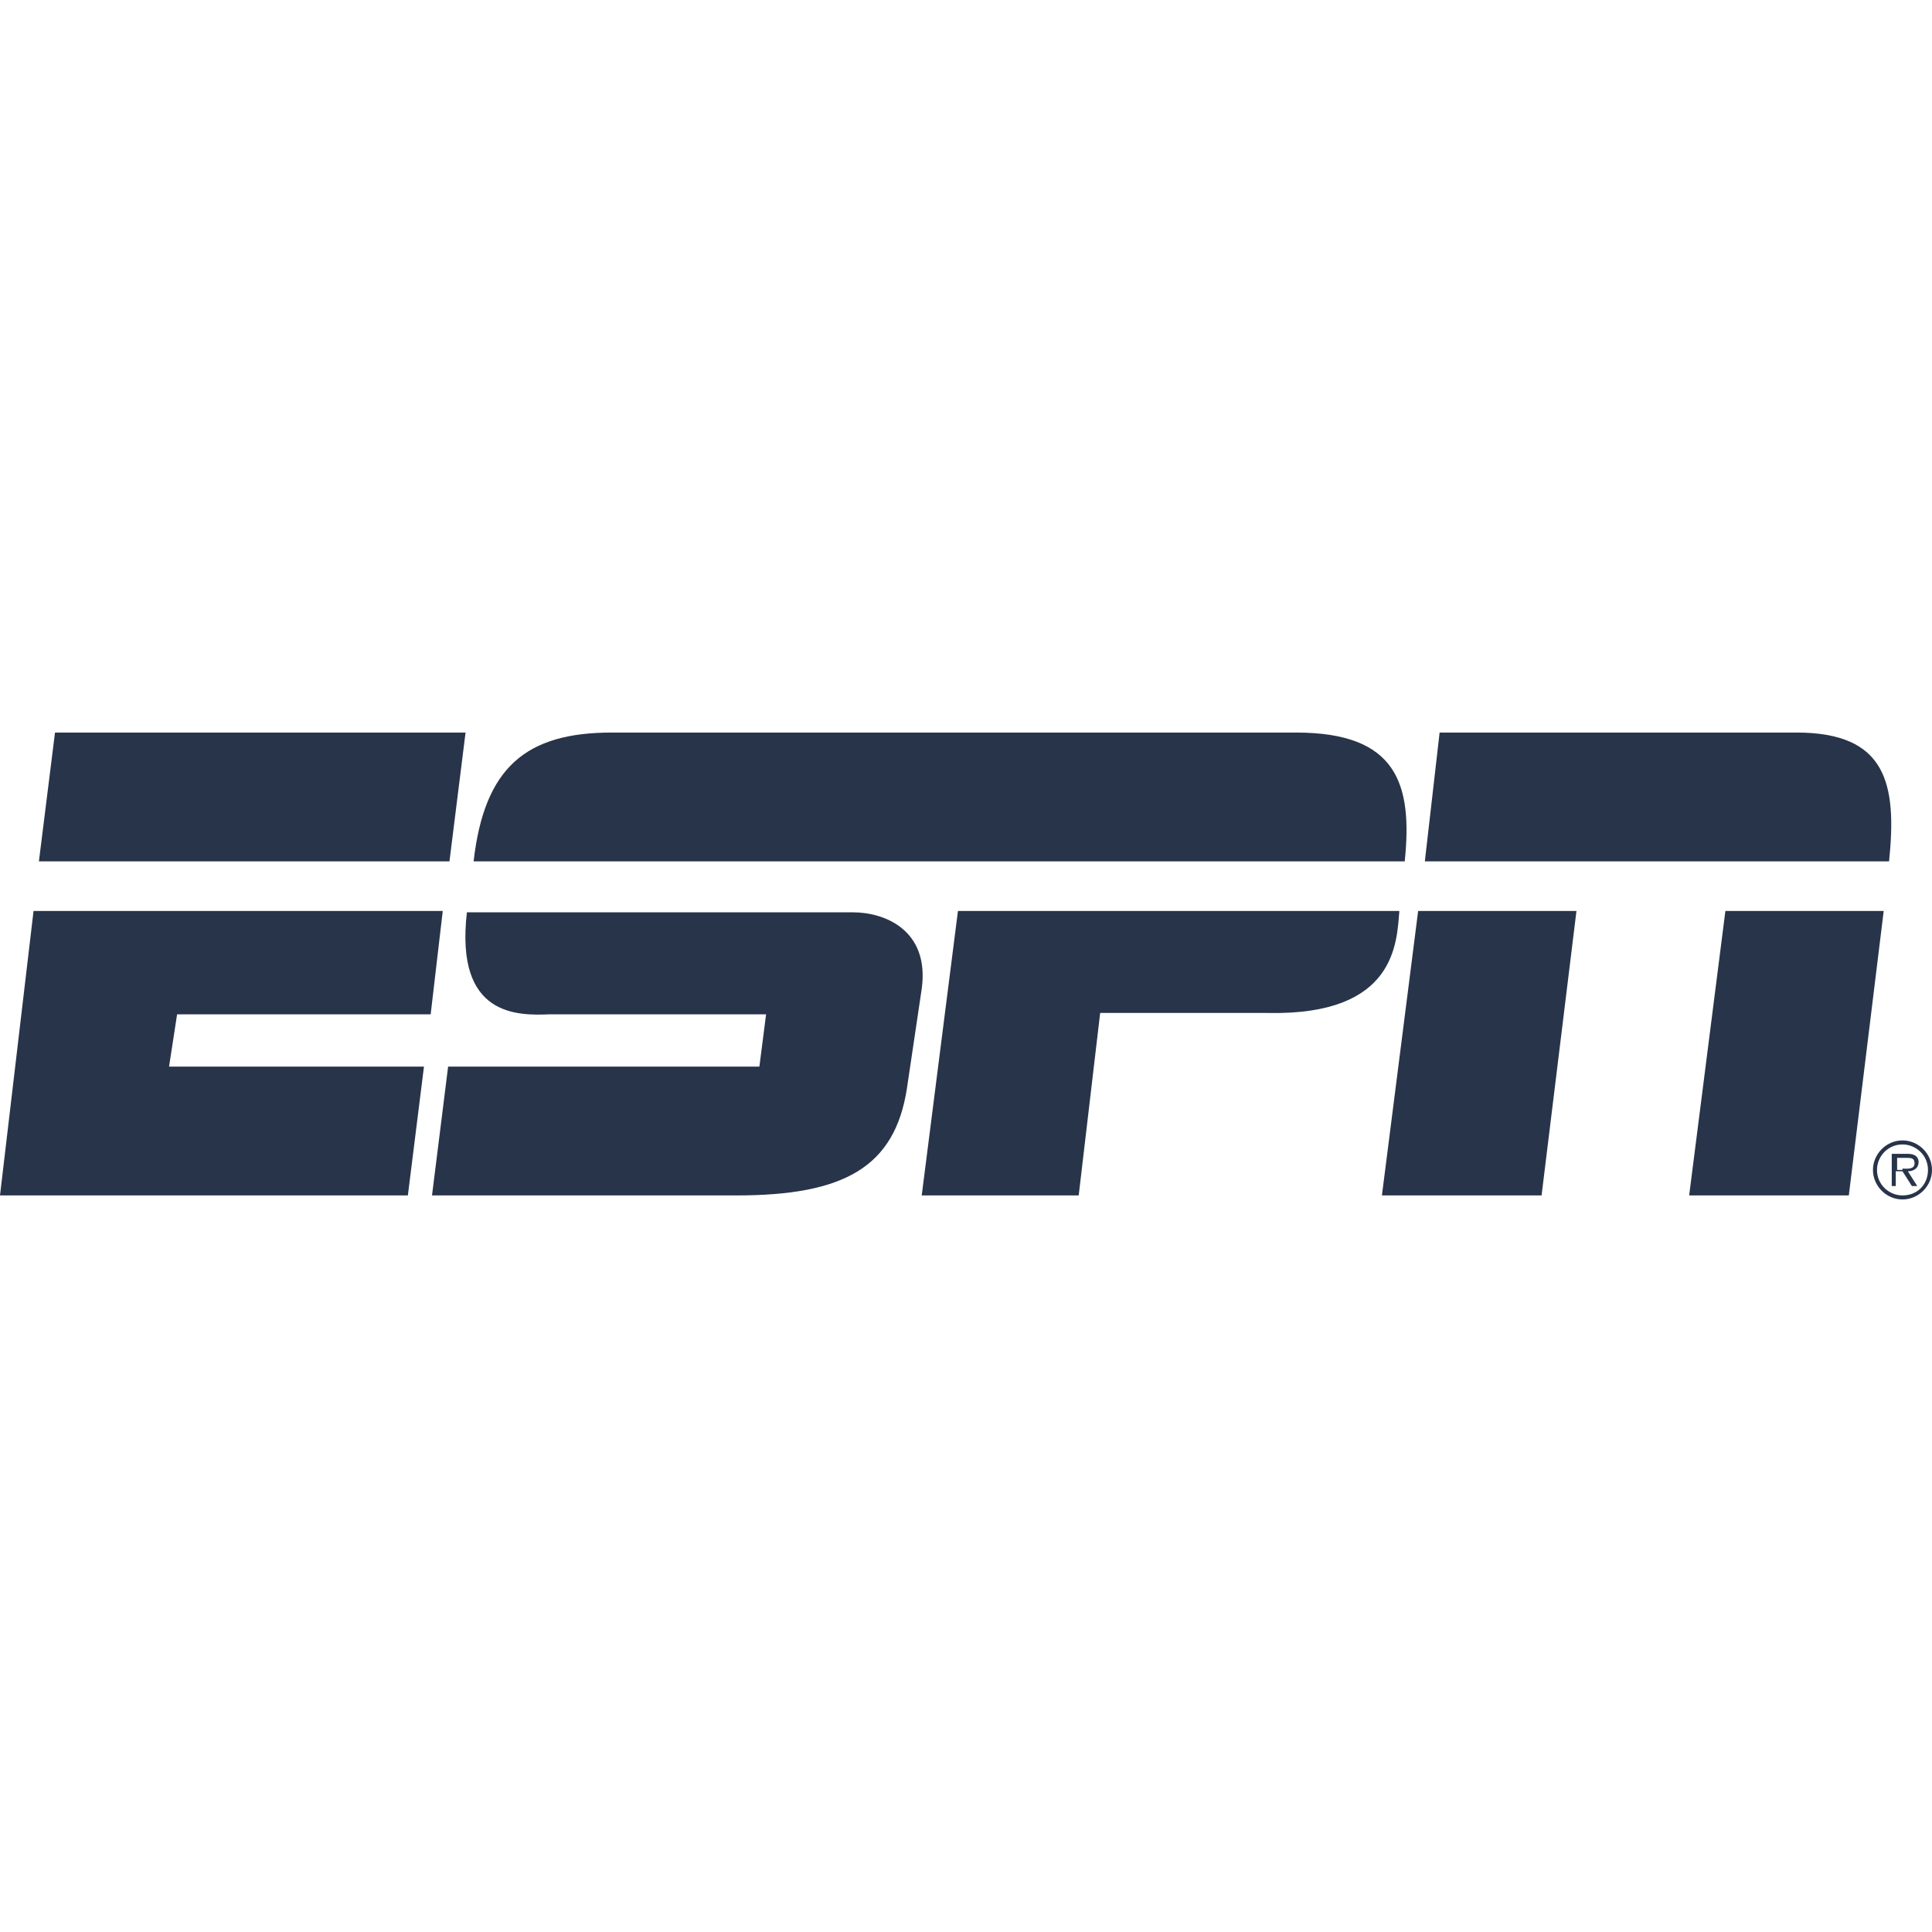
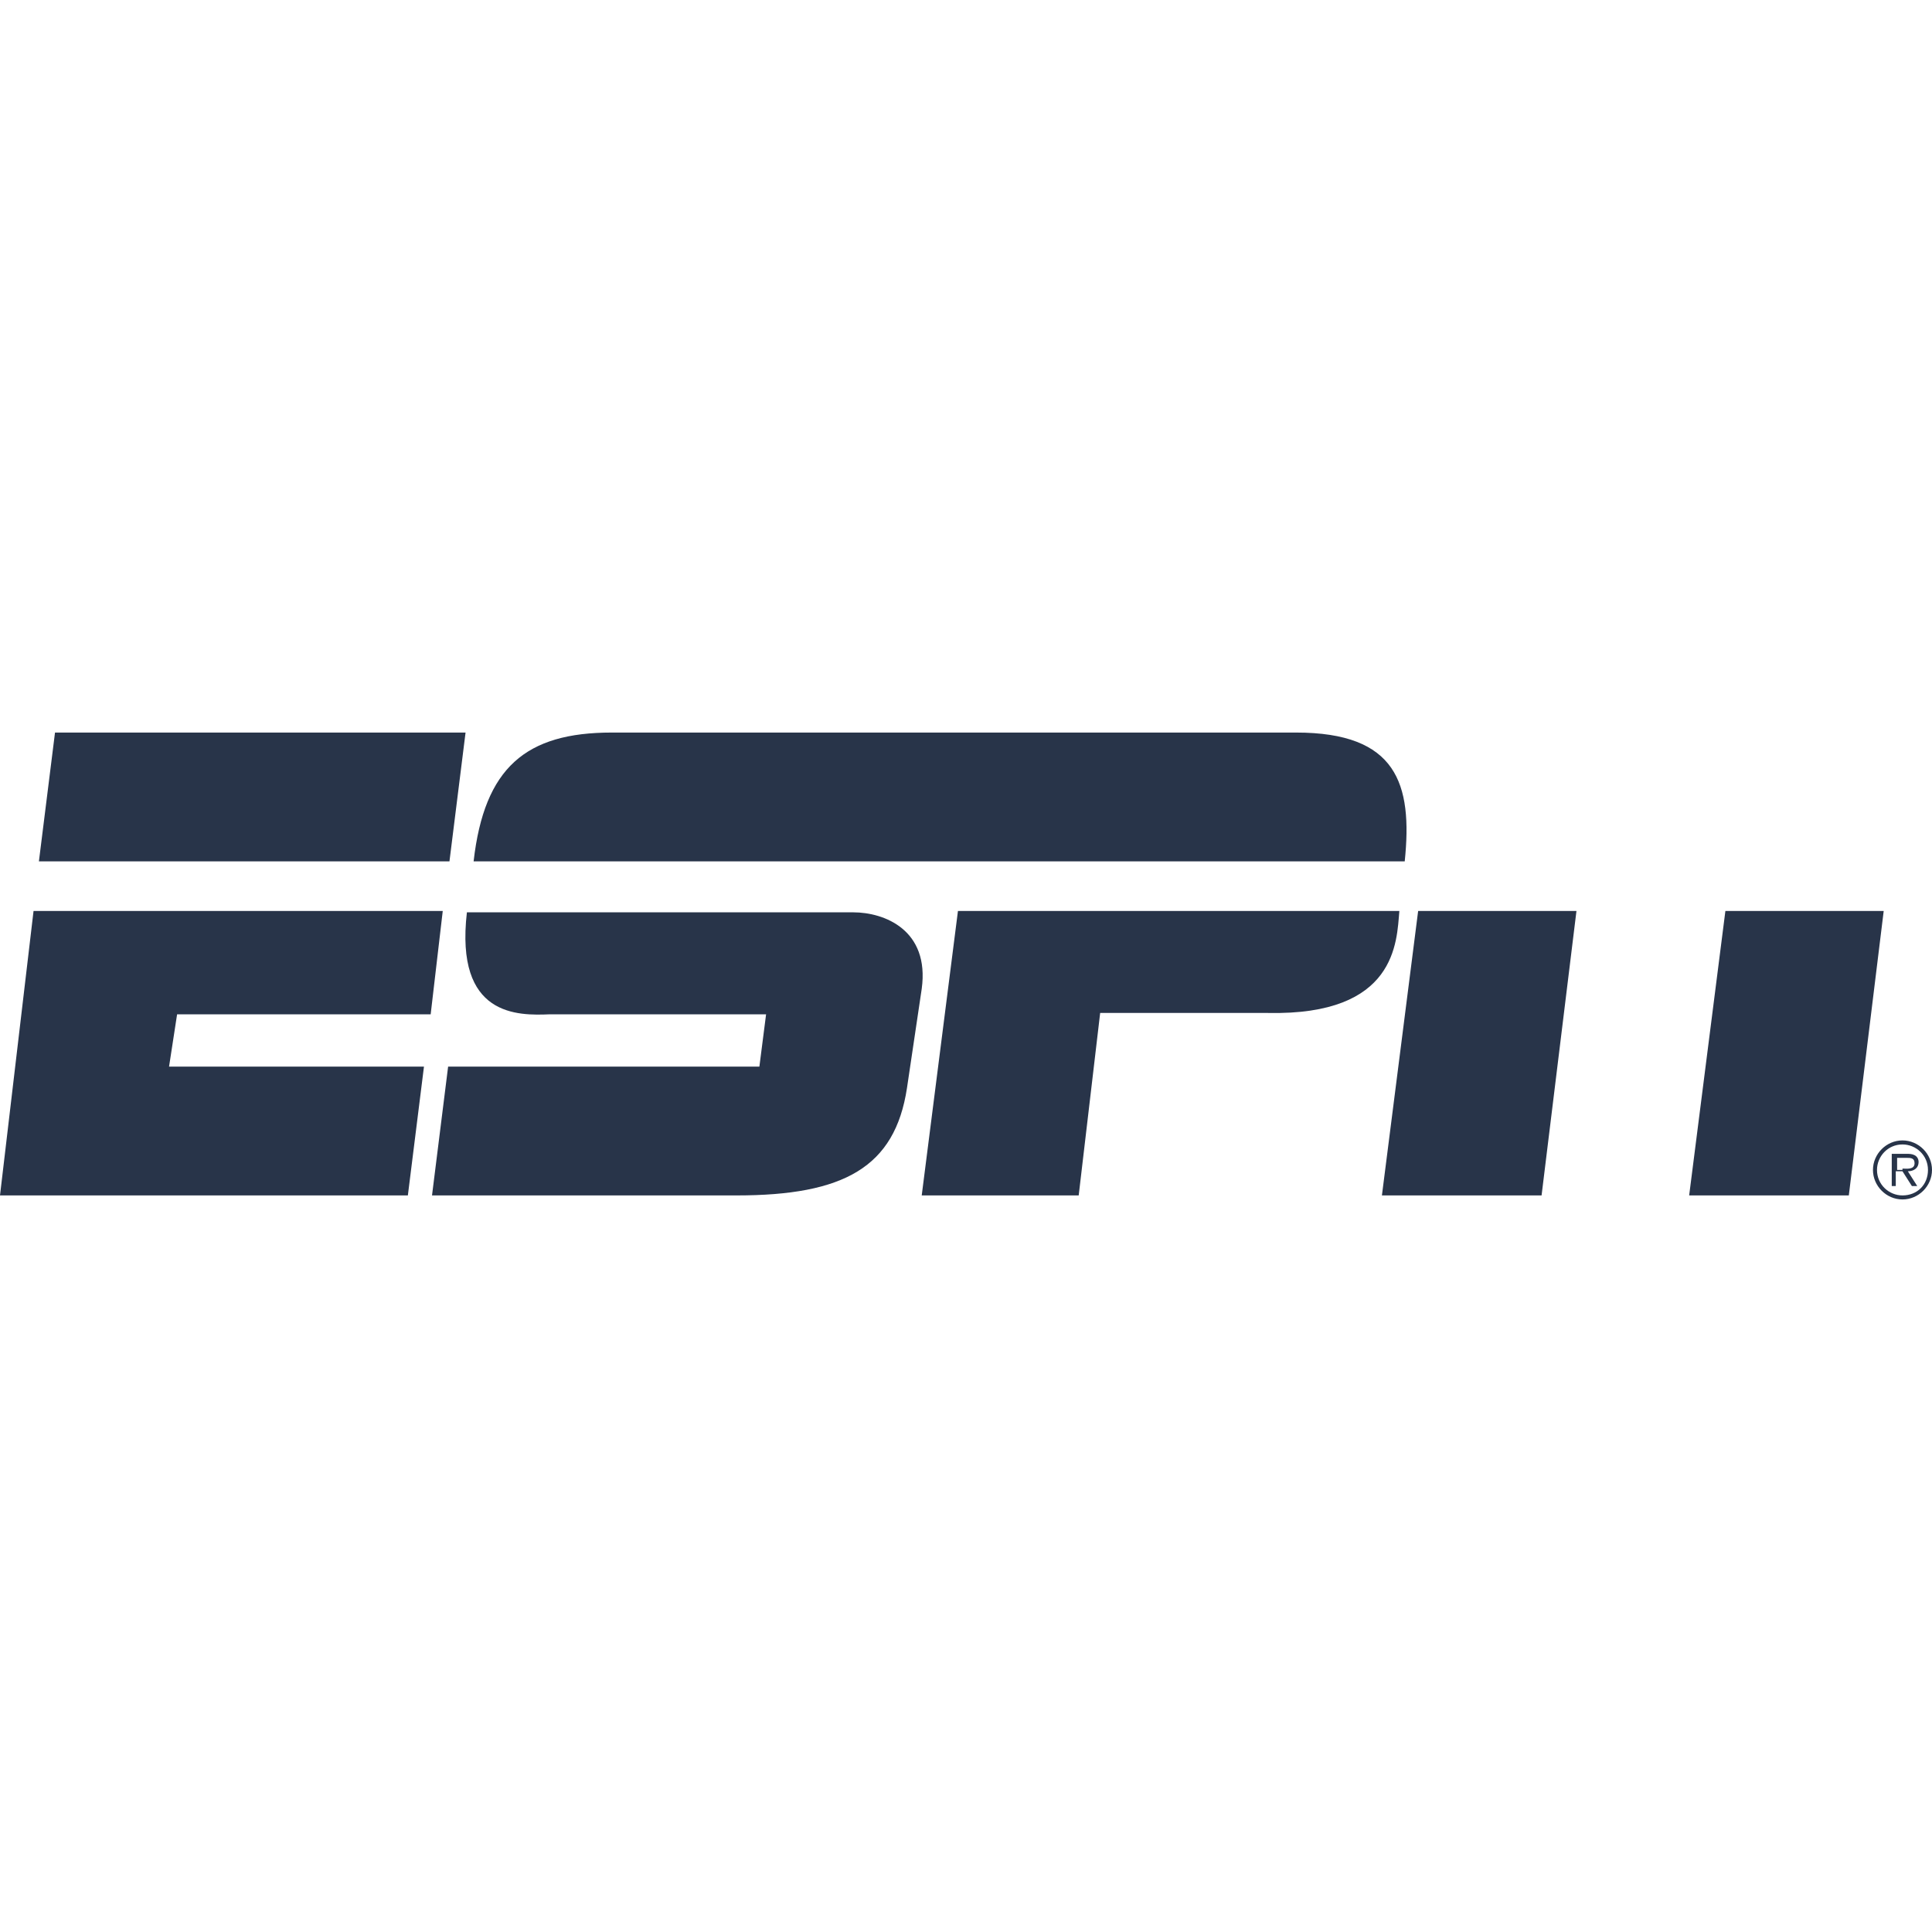
<svg xmlns="http://www.w3.org/2000/svg" version="1.1" id="espn_logo" x="0px" y="0px" viewBox="0 0 144 144" style="enable-background:new 0 0 144 144;" xml:space="preserve">
  <style type="text/css">
	.client_logo_fill{fill-rule:evenodd;clip-rule:evenodd;fill:#283449;}
</style>
  <g>
    <path class="client_logo_fill" d="M80.4,89.1H68.7l2.7-21.2h32.9c-0.2,2.3-0.2,7.8-9.8,7.6H82L80.4,89.1L80.4,89.1z" />
    <polygon class="client_logo_fill" points="105.7,67.9 117.5,67.9 114.9,89.1 103,89.1 105.7,67.9  " />
    <polygon class="client_logo_fill" points="128.6,67.9 140.4,67.9 137.8,89.1 125.9,89.1 128.6,67.9  " />
    <polygon class="client_logo_fill" points="30.4,89.1 0,89.1 2.5,67.9 33,67.9 32.1,75.6 13.2,75.6 12.6,79.5 31.6,79.5 30.4,89.1  " />
    <polygon class="client_logo_fill" points="33.5,64.2 2.9,64.2 4.1,54.6 34.7,54.6 33.5,64.2  " />
    <path class="client_logo_fill" d="M45.6,54.6h51c7.5,0,8.7,3.8,8.1,9.6H35.3C36.1,57.2,39.2,54.6,45.6,54.6L45.6,54.6z" />
    <path class="client_logo_fill" d="M54.9,89.1H32.2l1.2-9.6h23.2l0.5-3.9H41c-2.4,0.1-7.1,0.2-6.2-7.6h28.8c2.3,0,5.7,1.3,5.1,5.7l-1.1,7.4   C66.7,87,62.9,89.1,54.9,89.1L54.9,89.1z" />
-     <path class="client_logo_fill" d="M140.8,64.2h-34.6l1.1-9.6h26.6C140.6,54.6,141.4,58.4,140.8,64.2L140.8,64.2z" />
-     <path class="client_logo_fill" d="M139.6,87.2c0-1.2,1-2.2,2.2-2.2c1.2,0,2.2,1,2.2,2.2c0,1.2-1,2.2-2.2,2.2C140.6,89.4,139.6,88.4,139.6,87.2   L139.6,87.2z M143.7,87.2c0-1.1-0.9-1.9-1.9-1.9c-1.1,0-1.9,0.9-1.9,1.9c0,1.1,0.9,1.9,1.9,1.9C142.9,89.1,143.7,88.3,143.7,87.2   L143.7,87.2z M142.9,88.4l-0.7-1.1c0.4,0,0.8-0.2,0.8-0.7c0-0.2-0.1-0.4-0.3-0.5c-0.2-0.1-0.4-0.1-0.6-0.1H141v2.4h0.3v-1.1h0.5   l0.7,1.1H142.9L142.9,88.4z M141.8,87.1c0.3,0,0.9,0.1,0.9-0.4c0-0.4-0.3-0.4-0.6-0.4h-0.7v0.9H141.8L141.8,87.1z" />
+     <path class="client_logo_fill" d="M139.6,87.2c0-1.2,1-2.2,2.2-2.2c1.2,0,2.2,1,2.2,2.2c0,1.2-1,2.2-2.2,2.2C140.6,89.4,139.6,88.4,139.6,87.2   L139.6,87.2z M143.7,87.2c0-1.1-0.9-1.9-1.9-1.9c-1.1,0-1.9,0.9-1.9,1.9c0,1.1,0.9,1.9,1.9,1.9C142.9,89.1,143.7,88.3,143.7,87.2   L143.7,87.2z M142.9,88.4l-0.7-1.1c0.4,0,0.8-0.2,0.8-0.7c0-0.2-0.1-0.4-0.3-0.5c-0.2-0.1-0.4-0.1-0.6-0.1H141v2.4h0.3v-1.1h0.5   l0.7,1.1H142.9L142.9,88.4z M141.8,87.1c0.3,0,0.9,0.1,0.9-0.4c0-0.4-0.3-0.4-0.6-0.4h-0.7v0.9H141.8z" />
  </g>
</svg>